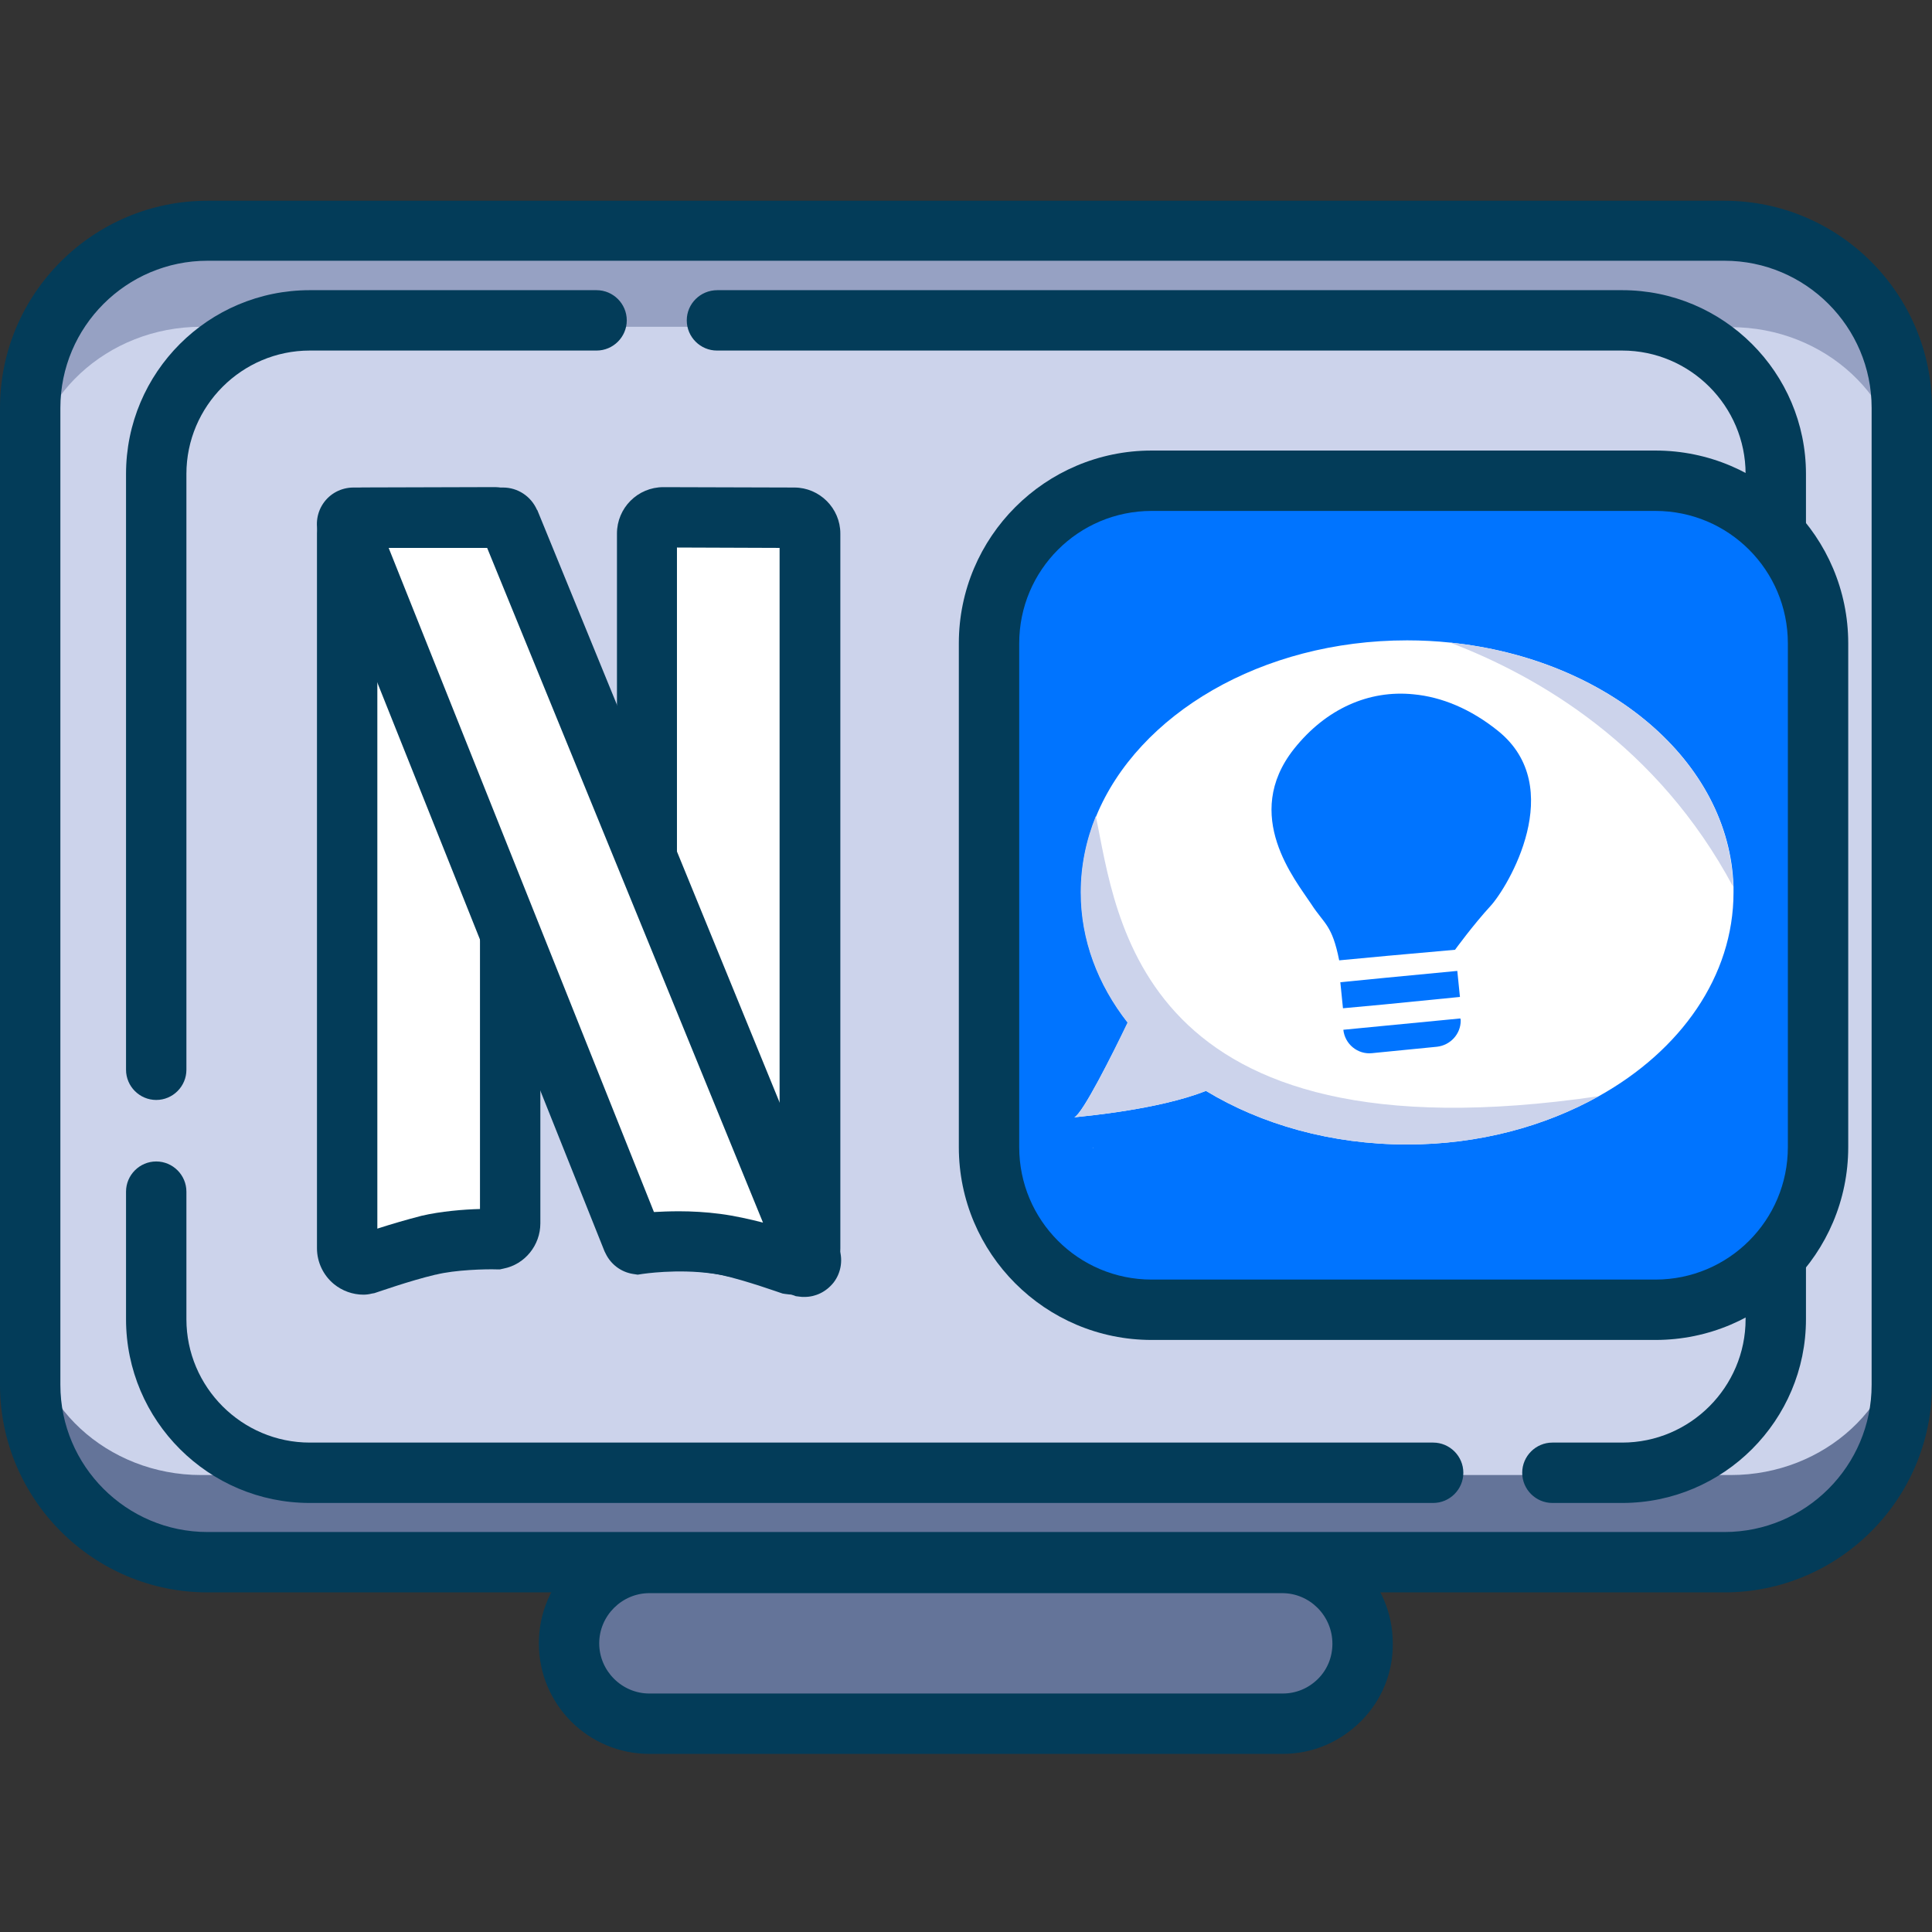
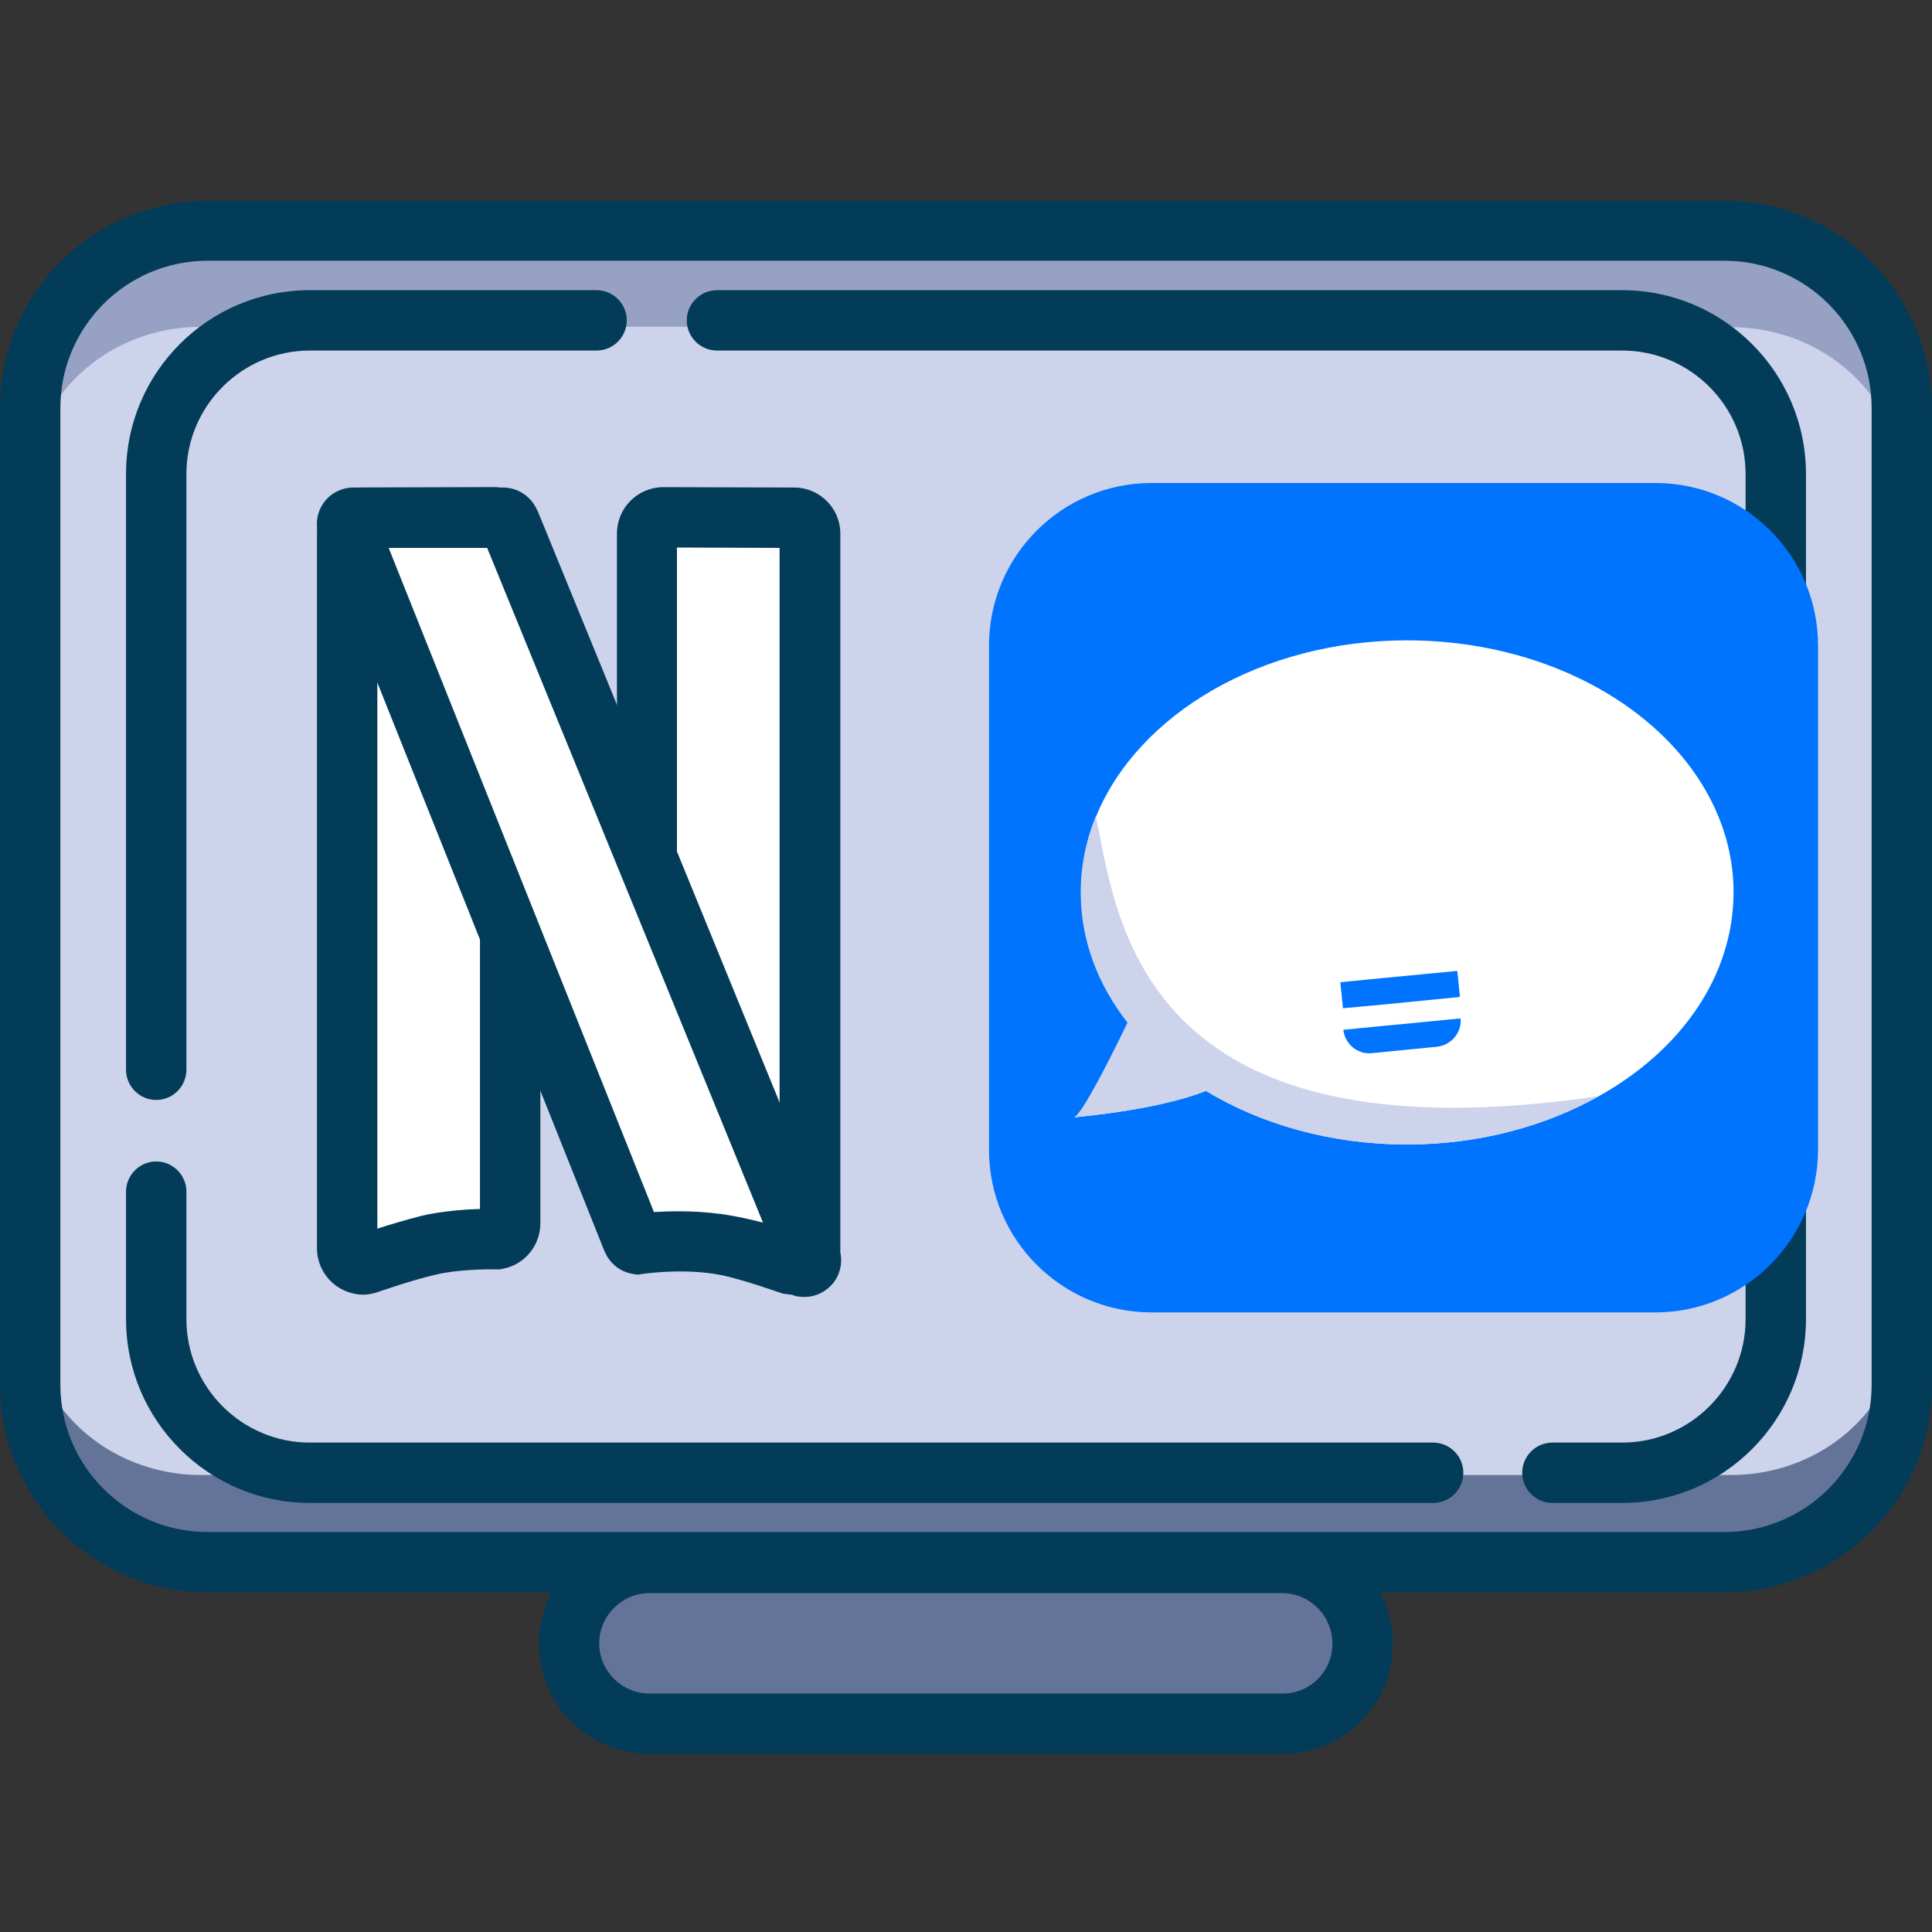
<svg xmlns="http://www.w3.org/2000/svg" version="1.1" id="Layer_1" x="0px" y="0px" viewBox="0 0 512 512" style="enable-background:new 0 0 512 512;" xml:space="preserve">
  <rect x="0" y="0" width="512" height="512" fill="#333333" stroke="none" />
  <style type="text/css"> .st0{fill:#647499;} .st1{fill:#033C59;} .st2{fill:#96A1C3;} .st3{fill:#CCD3EB;} .st4{fill:#FFFFFF;} .st5{fill:#0074FF;} </style>
  <path class="st0" d="M340.7,458.8H172.9c-11.8,0-21.3-9.6-21.3-21.3l0,0c0-11.8,9.6-21.3,21.3-21.3h167.7c11.8,0,21.3,9.6,21.3,21.3 l0,0C362,449.3,352.4,458.8,340.7,458.8z" />
  <g>
    <path class="st1" d="M339.9,464.8H172.1c-16.2,0-29.3-13.1-29.3-29.3s13.1-29.3,29.3-29.3h167.7c16.2,0,29.3,13.1,29.3,29.3 c0.1,7.7-2.9,15.1-8.4,20.6C355.1,461.7,347.8,464.8,339.9,464.8z M172.1,422.2c-7.3,0-13.3,6-13.3,13.3s6,13.3,13.3,13.3h167.8 c3.6,0,6.9-1.4,9.4-3.9c2.5-2.5,3.8-5.8,3.8-9.3c0-7.4-6-13.4-13.3-13.4H172.1z" />
  </g>
  <path class="st0" d="M55,59.9h402c25.8,0,47,21.1,47,47v258.8c0,25.8-21.1,47-47,47H55c-25.9,0-47-21.2-47-47V106.8 C8,81,29.2,59.9,55,59.9z" />
  <path class="st2" d="M58,59.5h402c25.8,0,47,14.3,47,31.8v175.2c0,17.5-21.1,31.8-47,31.8H58c-25.9,0-47-14.3-47-31.8V91.2 C11,73.7,32.2,59.5,58,59.5z" />
  <path class="st3" d="M256,86.7h202.7c24.9,0,45.3,18.9,45.3,42v220.2c0,23.2-20.4,42-45.3,42H256V86.7z" />
  <path class="st3" d="M256,390.9H53.3c-24.9,0-45.3-18.8-45.3-42V128.6c0-23.1,20.4-42,45.3-42H256V390.9z" />
  <g>
    <path class="st1" d="M55,53.2h402c30.3,0,55,24.7,55,55V367c0,30.3-24.7,55-55,55H55c-30.3,0-55-24.7-55-55V108.1 C0,77.8,24.7,53.2,55,53.2z M457,406c21.5,0,39-17.5,39-39V108.1c0-21.5-17.5-39-39-39H55c-21.5,0-39,17.5-39,39V367 c0,21.5,17.5,39,39,39H457z" />
  </g>
  <g>
    <path class="st1" d="M190.1,76.9h239.8c26.8,0,48.7,21.8,48.7,48.7v40c0,4.4-3.6,8-8,8s-8-3.6-8-8v-40c0-18-14.7-32.7-32.7-32.7 H190c-4.4,0-8-3.6-8-8S185.6,76.9,190.1,76.9z" />
  </g>
  <g>
    <path class="st1" d="M82.1,76.9h76c4.4,0,8,3.6,8,8s-3.6,8-8,8h-76c-18,0-32.7,14.7-32.7,32.7v157.9c0,4.4-3.6,8-8,8s-8-3.6-8-8 V125.6C33.4,98.7,55.2,76.9,82.1,76.9z" />
  </g>
  <g>
    <path class="st1" d="M41.4,307.8c4.4,0,8,3.6,8,8v33.8c0,18,14.7,32.7,32.7,32.7h297.7c4.4,0,8,3.6,8,8c0,4.4-3.6,8-8,8H82.1 c-26.8,0-48.7-21.8-48.7-48.7v-33.8C33.4,311.4,37,307.8,41.4,307.8z" />
  </g>
  <g>
    <path class="st1" d="M470.6,189.8c4.4,0,8,3.6,8,8v151.8c0,26.8-21.8,48.7-48.7,48.7h-18.5c-4.4,0-8-3.6-8-8c0-4.4,3.6-8,8-8h18.5 c18,0,32.7-14.7,32.7-32.7V197.8C462.6,193.4,466.2,189.8,470.6,189.8z" />
  </g>
  <g>
    <path class="st4" d="M171,226.5l45.7,111.7H214c-14.8-5-30.3-7.9-46-8.7l-33.5-81.4l-45.7-111h45.7L171,226.5z" />
    <path class="st4" d="M134.4,248.1v81.2c-15.5,0.4-30.8,2.7-45.7,6.9v-199L134.4,248.1z" />
    <polygon class="st4" points="216.7,137.1 216.7,338.2 171,226.5 171,137.1 " />
    <path class="st4" d="M92,144.5v189.4c0,2.7,2.5,4.7,5.1,4.2c0,0,9.2-3.3,16.5-5c7.3-1.8,18.2-1.6,18.2-1.6c2-0.4,3.4-2.2,3.4-4.2 V144.4c0-2.4-1.9-4.3-4.3-4.3l-34.7,0.1C93.9,140.2,92,142.1,92,144.5z" />
    <g>
      <path class="st1" d="M96.3,343.1c-2.8,0-5.6-1-7.8-2.8c-2.8-2.3-4.5-5.8-4.5-9.5V141.4c0-6.7,5.5-12.2,12.2-12.2l34.7-0.1 c6.8,0,12.3,5.5,12.3,12.3v182.8c0,5.8-4.1,10.9-9.8,12l-0.9,0.2l-0.9,0c-2.7-0.1-11,0.1-16.1,1.4l-0.1,0 c-6.8,1.6-15.5,4.7-15.6,4.7l-0.6,0.2l-0.6,0.1C97.8,343,97.1,343.1,96.3,343.1z M100,145.2v180.4c3.4-1.1,7.8-2.4,11.7-3.4 c5.1-1.2,11.3-1.7,15.5-1.8V145.1L100,145.2z M96.2,145.2L96.2,145.2C96.2,145.2,96.2,145.2,96.2,145.2z" />
    </g>
-     <path class="st4" d="M214.6,144.5v189.4c0,2.7-2.5,4.7-5.1,4.2c0,0-9.2-3.3-16.5-5c-7.3-1.8-18.2-1.6-18.2-1.6 c-2-0.4-3.4-2.2-3.4-4.2V144.4c0-2.4,1.9-4.3,4.3-4.3l34.7,0.1C212.7,140.2,214.6,142.1,214.6,144.5z" />
+     <path class="st4" d="M214.6,144.5v189.4c0,2.7-2.5,4.7-5.1,4.2c0,0-9.2-3.3-16.5-5c-7.3-1.8-18.2-1.6-18.2-1.6 c-2-0.4-3.4-2.2-3.4-4.2V144.4c0-2.4,1.9-4.3,4.3-4.3l34.7,0.1C212.7,140.2,214.6,142.1,214.6,144.5" />
    <g>
      <path class="st1" d="M210.3,343.1c-0.8,0-1.6-0.1-2.3-0.2l-0.6-0.1l-0.6-0.2c-0.1,0-8.9-3.2-15.6-4.7c-5.2-1.2-13.5-1.4-16.3-1.4 l-0.8,0l-0.8-0.2c-5.7-1.1-9.8-6.2-9.8-12V141.4c0-6.8,5.5-12.3,12.3-12.3l34.7,0.1c6.7,0,12.2,5.5,12.2,12.2v189.4 c0,3.7-1.6,7.1-4.5,9.5C215.9,342.1,213.1,343.1,210.3,343.1z M179.4,320.5c4.2,0.1,10.4,0.6,15.4,1.7c4,0.9,8.4,2.3,11.8,3.4 V145.2l-27.2-0.1V320.5z M210.4,145.2C210.4,145.2,210.4,145.2,210.4,145.2L210.4,145.2z" />
    </g>
    <path class="st4" d="M95.5,138.4h39.6c0.7,0,1.3,0.4,1.6,1.1l79.8,195.1c0.5,1.2-0.5,2.5-1.8,2.3c0,0-12.1-4.6-23.1-6.1 c-10.9-1.5-20.8,0.1-20.8,0.1c-0.6-0.1-1.1-0.5-1.4-1.1L94,140.7C93.5,139.6,94.3,138.4,95.5,138.4z" />
    <g>
      <path class="st1" d="M213.2,343.7c-0.5,0-1,0-1.5-0.1l-0.8-0.1l-0.8-0.3c-0.1,0-11.4-4.3-21.3-5.7c-9.5-1.3-18.4,0.1-18.5,0.1 l-1.3,0.2l-1.3-0.2c-3.1-0.5-5.8-2.5-7.2-5.4l-0.3-0.6l-75.5-189c-1.2-3-0.9-6.4,0.9-9.1c1.8-2.7,4.8-4.3,8.1-4.3h39.6 c3.9,0,7.4,2.3,9,5.9l0.1,0.1l79.8,195.1c1.3,3.2,0.8,6.9-1.3,9.6C218.9,342.4,216.1,343.7,213.2,343.7z M207.3,336.4 C207.3,336.4,207.3,336.5,207.3,336.4L207.3,336.4z M180,321c3.3,0,7.1,0.2,10.9,0.7c3.8,0.5,7.8,1.4,11.3,2.3l-73.1-178.8H103 l70.3,176C175.1,321.1,177.4,321,180,321z M133.3,145.2L133.3,145.2L133.3,145.2z" />
    </g>
  </g>
  <path class="st5" d="M438.7,347.8H305.2c-23.8,0-43.1-19.3-43.1-43.1V171.1c0-23.8,19.3-43.1,43.1-43.1h133.5 c23.8,0,43.1,19.3,43.1,43.1v133.5C481.8,328.4,462.5,347.8,438.7,347.8z" />
  <g>
-     <path class="st1" d="M438.7,355.1H305.2c-28.2,0-51.1-22.9-51.1-51.1V170.5c0-28.2,22.9-51.1,51.1-51.1h133.5 c28.2,0,51.1,22.9,51.1,51.1V304C489.8,332.2,466.9,355.1,438.7,355.1z M305.2,135.4c-19.4,0-35.1,15.7-35.1,35.1V304 c0,19.4,15.7,35.1,35.1,35.1h133.5c19.4,0,35.1-15.7,35.1-35.1V170.5c0-19.4-15.7-35.1-35.1-35.1H305.2z" />
-   </g>
+     </g>
  <path class="st4" d="M289.8,304.1c-0.1,0-0.1,0.1-0.2,0.1C289.5,304.2,289.6,304.1,289.8,304.1z" />
  <path class="st4" d="M459.4,236.5c0,22.2-14,41.9-35.7,54c-14.3,8-31.8,12.8-50.8,12.8c-20.1,0-38.6-5.3-53.3-14.2 c-12.7,5-32.3,6.7-34.9,7c2.2-0.9,10.1-16.7,14.2-25.1c-7.9-10.1-12.4-21.9-12.4-34.5c0-7,1.4-13.8,4-20.2 c11.1-27,43.8-46.6,82.4-46.6c3.9,0,7.7,0.2,11.5,0.6c41.7,4.3,74,31.5,75,64.7C459.4,235.5,459.4,236,459.4,236.5z" />
  <path class="st3" d="M423.7,290.5c-14.3,8-31.8,12.8-50.8,12.8c-20.1,0-38.6-5.3-53.3-14.2c-12.7,5-32.3,6.7-34.9,7 c2.2-0.9,10.1-16.7,14.1-25.1c-7.9-10.1-12.4-21.9-12.4-34.5c0-7,1.4-13.8,4-20.2C296,242.6,301.1,308.5,423.7,290.5z" />
  <g>
-     <path class="st5" d="M395,240.1c-4.6,5-9.4,11.6-9.4,11.6l-17.9,1.6l-12.8,1.2c-1.9-9.5-3.9-9.5-7.4-14.9 c-4.2-6.4-18.5-23.5-4.6-41.1c8.5-10.7,19.9-15.7,31.7-14.5c7.5,0.7,15.2,3.9,22.4,9.7C415.5,208.6,399.6,235.1,395,240.1z" />
    <polygon class="st5" points="386.9,264.2 366.7,266.2 355.9,267.2 355.2,260.3 367.4,259.1 386.2,257.3 " />
    <path class="st5" d="M387.1,270.5c0,3.5-2.7,6.5-6.3,6.9l-15.2,1.5l-2,0.2c-3.8,0.4-7.2-2.4-7.6-6.2l10.3-1l20.7-2 C387.1,270.1,387.1,270.3,387.1,270.5z" />
  </g>
-   <path class="st3" d="M459.3,235c-20-37.4-51.4-55.7-75-64.7C426.1,174.6,458.4,201.8,459.3,235z" />
</svg>